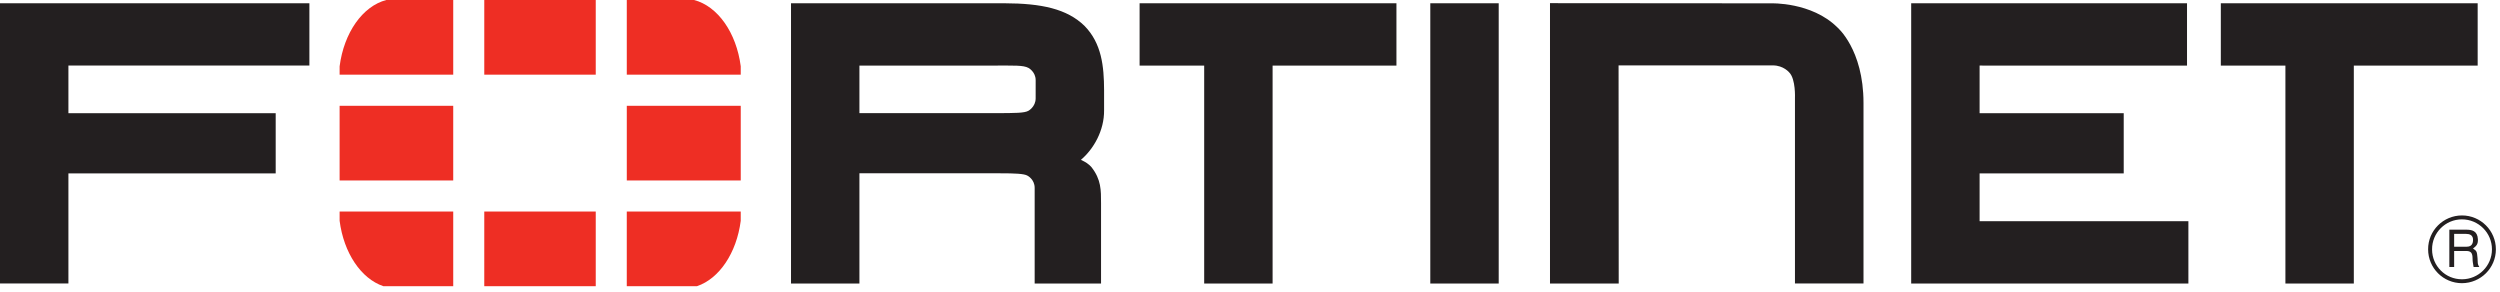
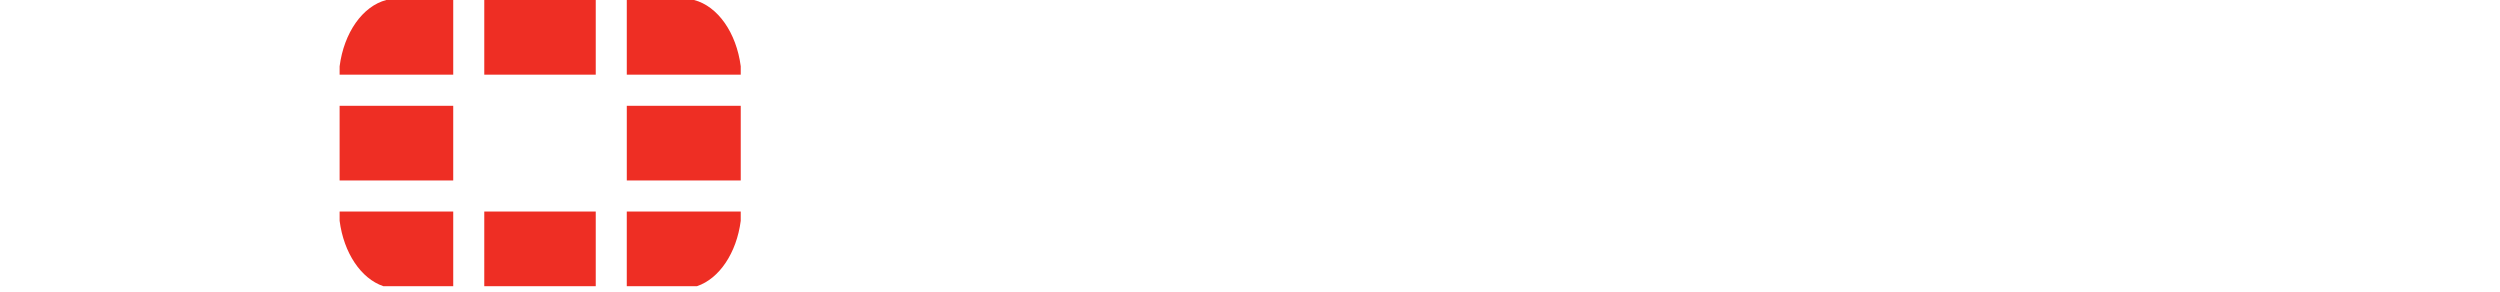
<svg xmlns="http://www.w3.org/2000/svg" width="402" height="47" viewBox="0 0 402 47" fill="none">
-   <path d="M260.289 45.596H249.239V0.508L284.78 0.537C284.78 0.537 291.288 0.294 295.425 4.383C295.425 4.383 299.65 7.912 299.65 16.533V45.586H288.63V15.782C288.63 15.782 288.766 12.742 287.73 11.674C287.73 11.674 286.814 10.515 285.072 10.515H260.266L260.289 45.596ZM307.319 45.588V0.526H351.673V10.546L318.32 10.543V18.203H341.494V27.88H318.32V35.566H351.893V45.589L307.319 45.588ZM229.991 45.588V0.526H240.992V45.588L229.991 45.588ZM367.494 45.587V10.544H357.108V0.525H398.409V10.545H378.495V45.587L367.494 45.587ZM193.633 45.587V10.545H183.247V0.525H224.548V10.544H204.634V45.587L193.633 45.587ZM160.446 18.195C163.133 18.174 164.742 18.198 165.39 17.803C165.39 17.803 166.52 17.178 166.533 15.838L166.535 12.892C166.535 11.545 165.393 10.927 165.393 10.927C164.535 10.461 163.081 10.548 159.63 10.545H138.195V18.195H160.938H160.446ZM166.374 45.587V30.21C166.374 28.827 165.218 28.248 165.218 28.248C164.697 27.924 163.137 27.866 160.838 27.866H161.372H138.195V45.587H127.194V0.525H161.537C167.468 0.543 171.564 1.415 174.383 4.154C177.155 6.978 177.524 10.671 177.537 14.514V17.723C177.573 20.989 175.857 23.968 173.811 25.703L174.222 25.907C175.057 26.312 175.514 26.885 175.514 26.885C177.071 28.872 177.051 30.582 177.048 32.686V45.588L166.374 45.587ZM0 0.521V45.584H11.001V27.878H44.331V18.198H11.001V10.541H49.75V0.521L0 0.521ZM394.627 37.611V39.679H396.554C397.075 39.679 397.58 39.537 397.658 38.763C397.768 37.737 397.026 37.611 396.554 37.611H394.627ZM393.854 36.931H396.538C397.47 36.931 398.37 37.105 398.447 38.462C398.48 39.239 398.244 39.521 397.657 39.964C398.276 40.359 398.292 40.453 398.386 41.495C398.448 42.285 398.337 42.412 398.671 42.933H397.755L397.629 42.175C397.502 41.463 397.849 40.359 396.602 40.359H394.627V42.933H393.854L393.854 36.931ZM395.874 35.273C393.222 35.273 391.06 37.436 391.076 40.106C391.076 42.758 393.222 44.921 395.89 44.908C398.545 44.908 400.707 42.758 400.707 40.09C400.707 37.436 398.545 35.273 395.874 35.273ZM395.889 45.536C392.875 45.536 390.441 43.105 390.441 40.09C390.428 37.089 392.875 34.642 395.889 34.642C398.891 34.642 401.338 37.089 401.338 40.09C401.338 43.105 398.89 45.523 395.889 45.536Z" fill="#231F20" />
-   <path d="M112.085 46.016C115.659 44.802 118.44 40.688 119.11 35.511V34.015H100.786V46.016H112.085ZM119.111 12.008V10.654C118.409 5.254 115.421 1.001 111.61 0H100.787V12.008H119.111ZM54.61 34.015V35.498C55.273 40.678 58.055 44.803 61.638 46.017H72.879V34.015H54.61ZM62.108 0.002C58.304 1.002 55.306 5.259 54.61 10.666V12.009H72.879V0.002H62.108ZM119.112 17.008H100.788V29.015H119.112V17.008ZM77.87 46.016H95.796V34.014H77.871L77.87 46.016ZM95.796 0.001H77.871V12.009H95.796L95.796 0.001ZM54.609 29.015H72.878V17.008H54.609V29.015Z" fill="#EE2E24" />
+   <path d="M112.085 46.016C115.659 44.802 118.44 40.688 119.11 35.511V34.015H100.786V46.016H112.085ZM119.111 12.008V10.654C118.409 5.254 115.421 1.001 111.61 0H100.787V12.008H119.111ZM54.61 34.015V35.498C55.273 40.678 58.055 44.803 61.638 46.017H72.879V34.015H54.61ZM62.108 0.002C58.304 1.002 55.306 5.259 54.61 10.666V12.009H72.879V0.002H62.108ZM119.112 17.008H100.788V29.015H119.112ZM77.87 46.016H95.796V34.014H77.871L77.87 46.016ZM95.796 0.001H77.871V12.009H95.796L95.796 0.001ZM54.609 29.015H72.878V17.008H54.609V29.015Z" fill="#EE2E24" />
</svg>